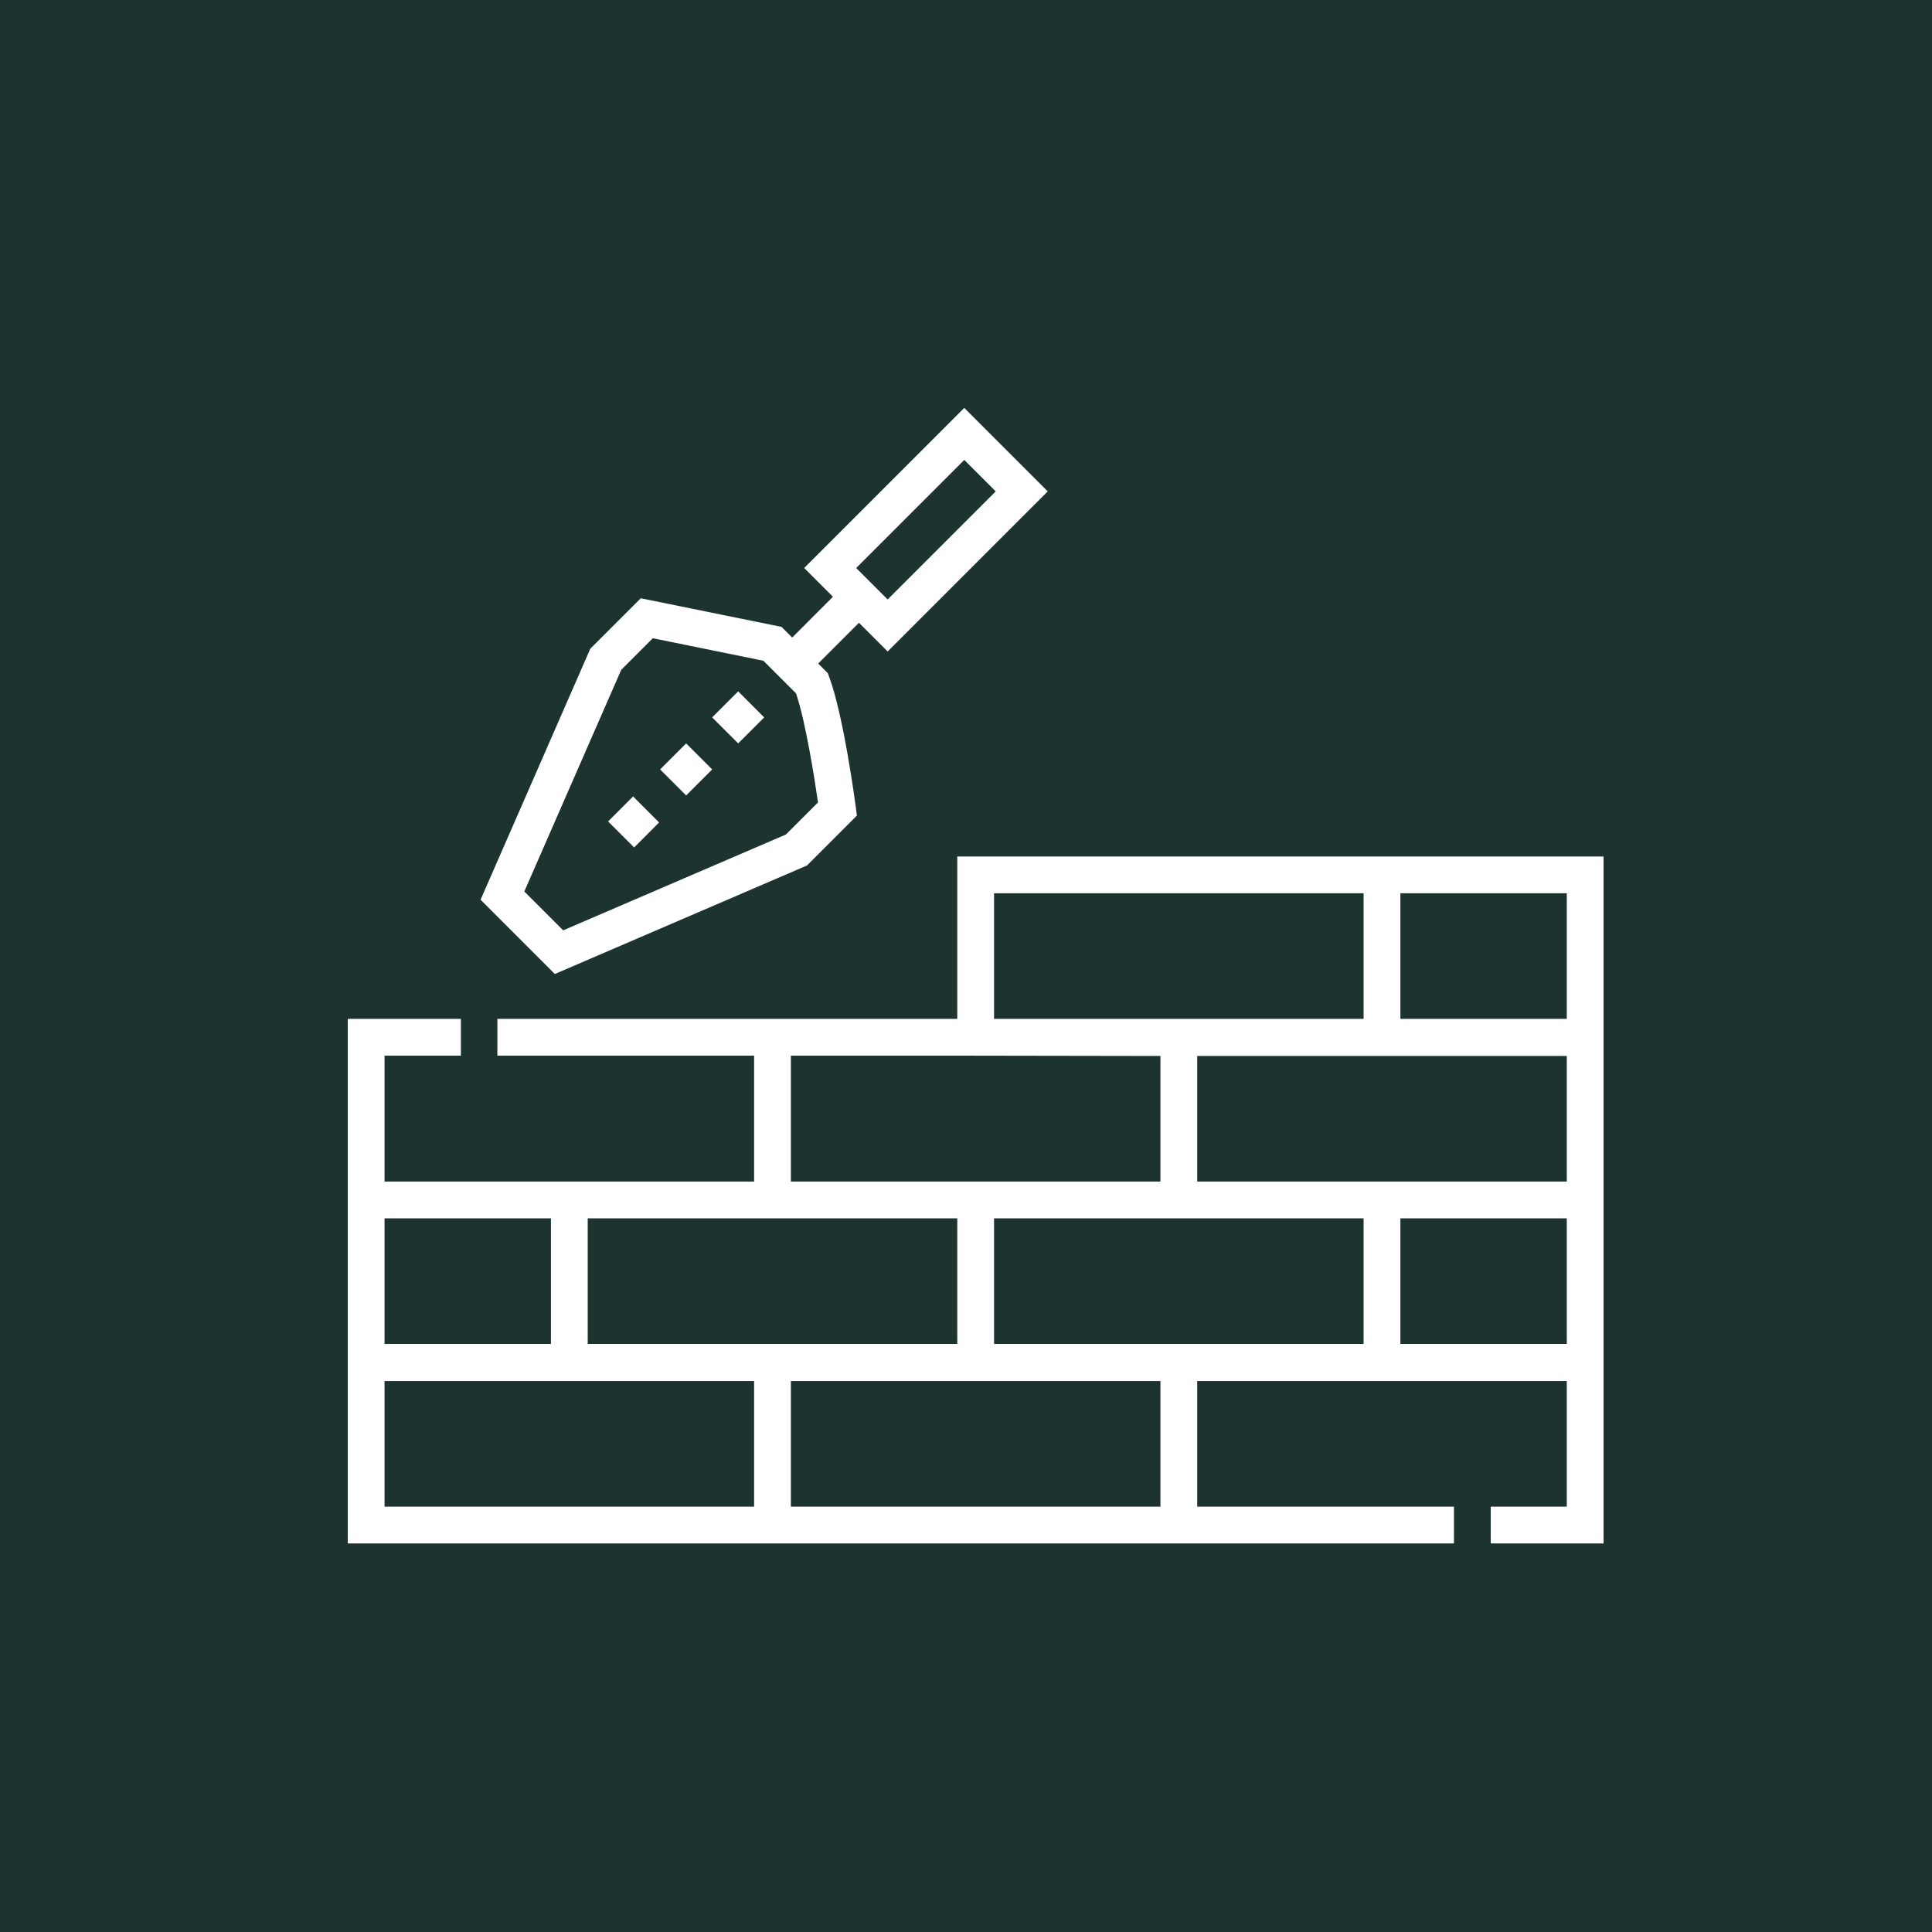
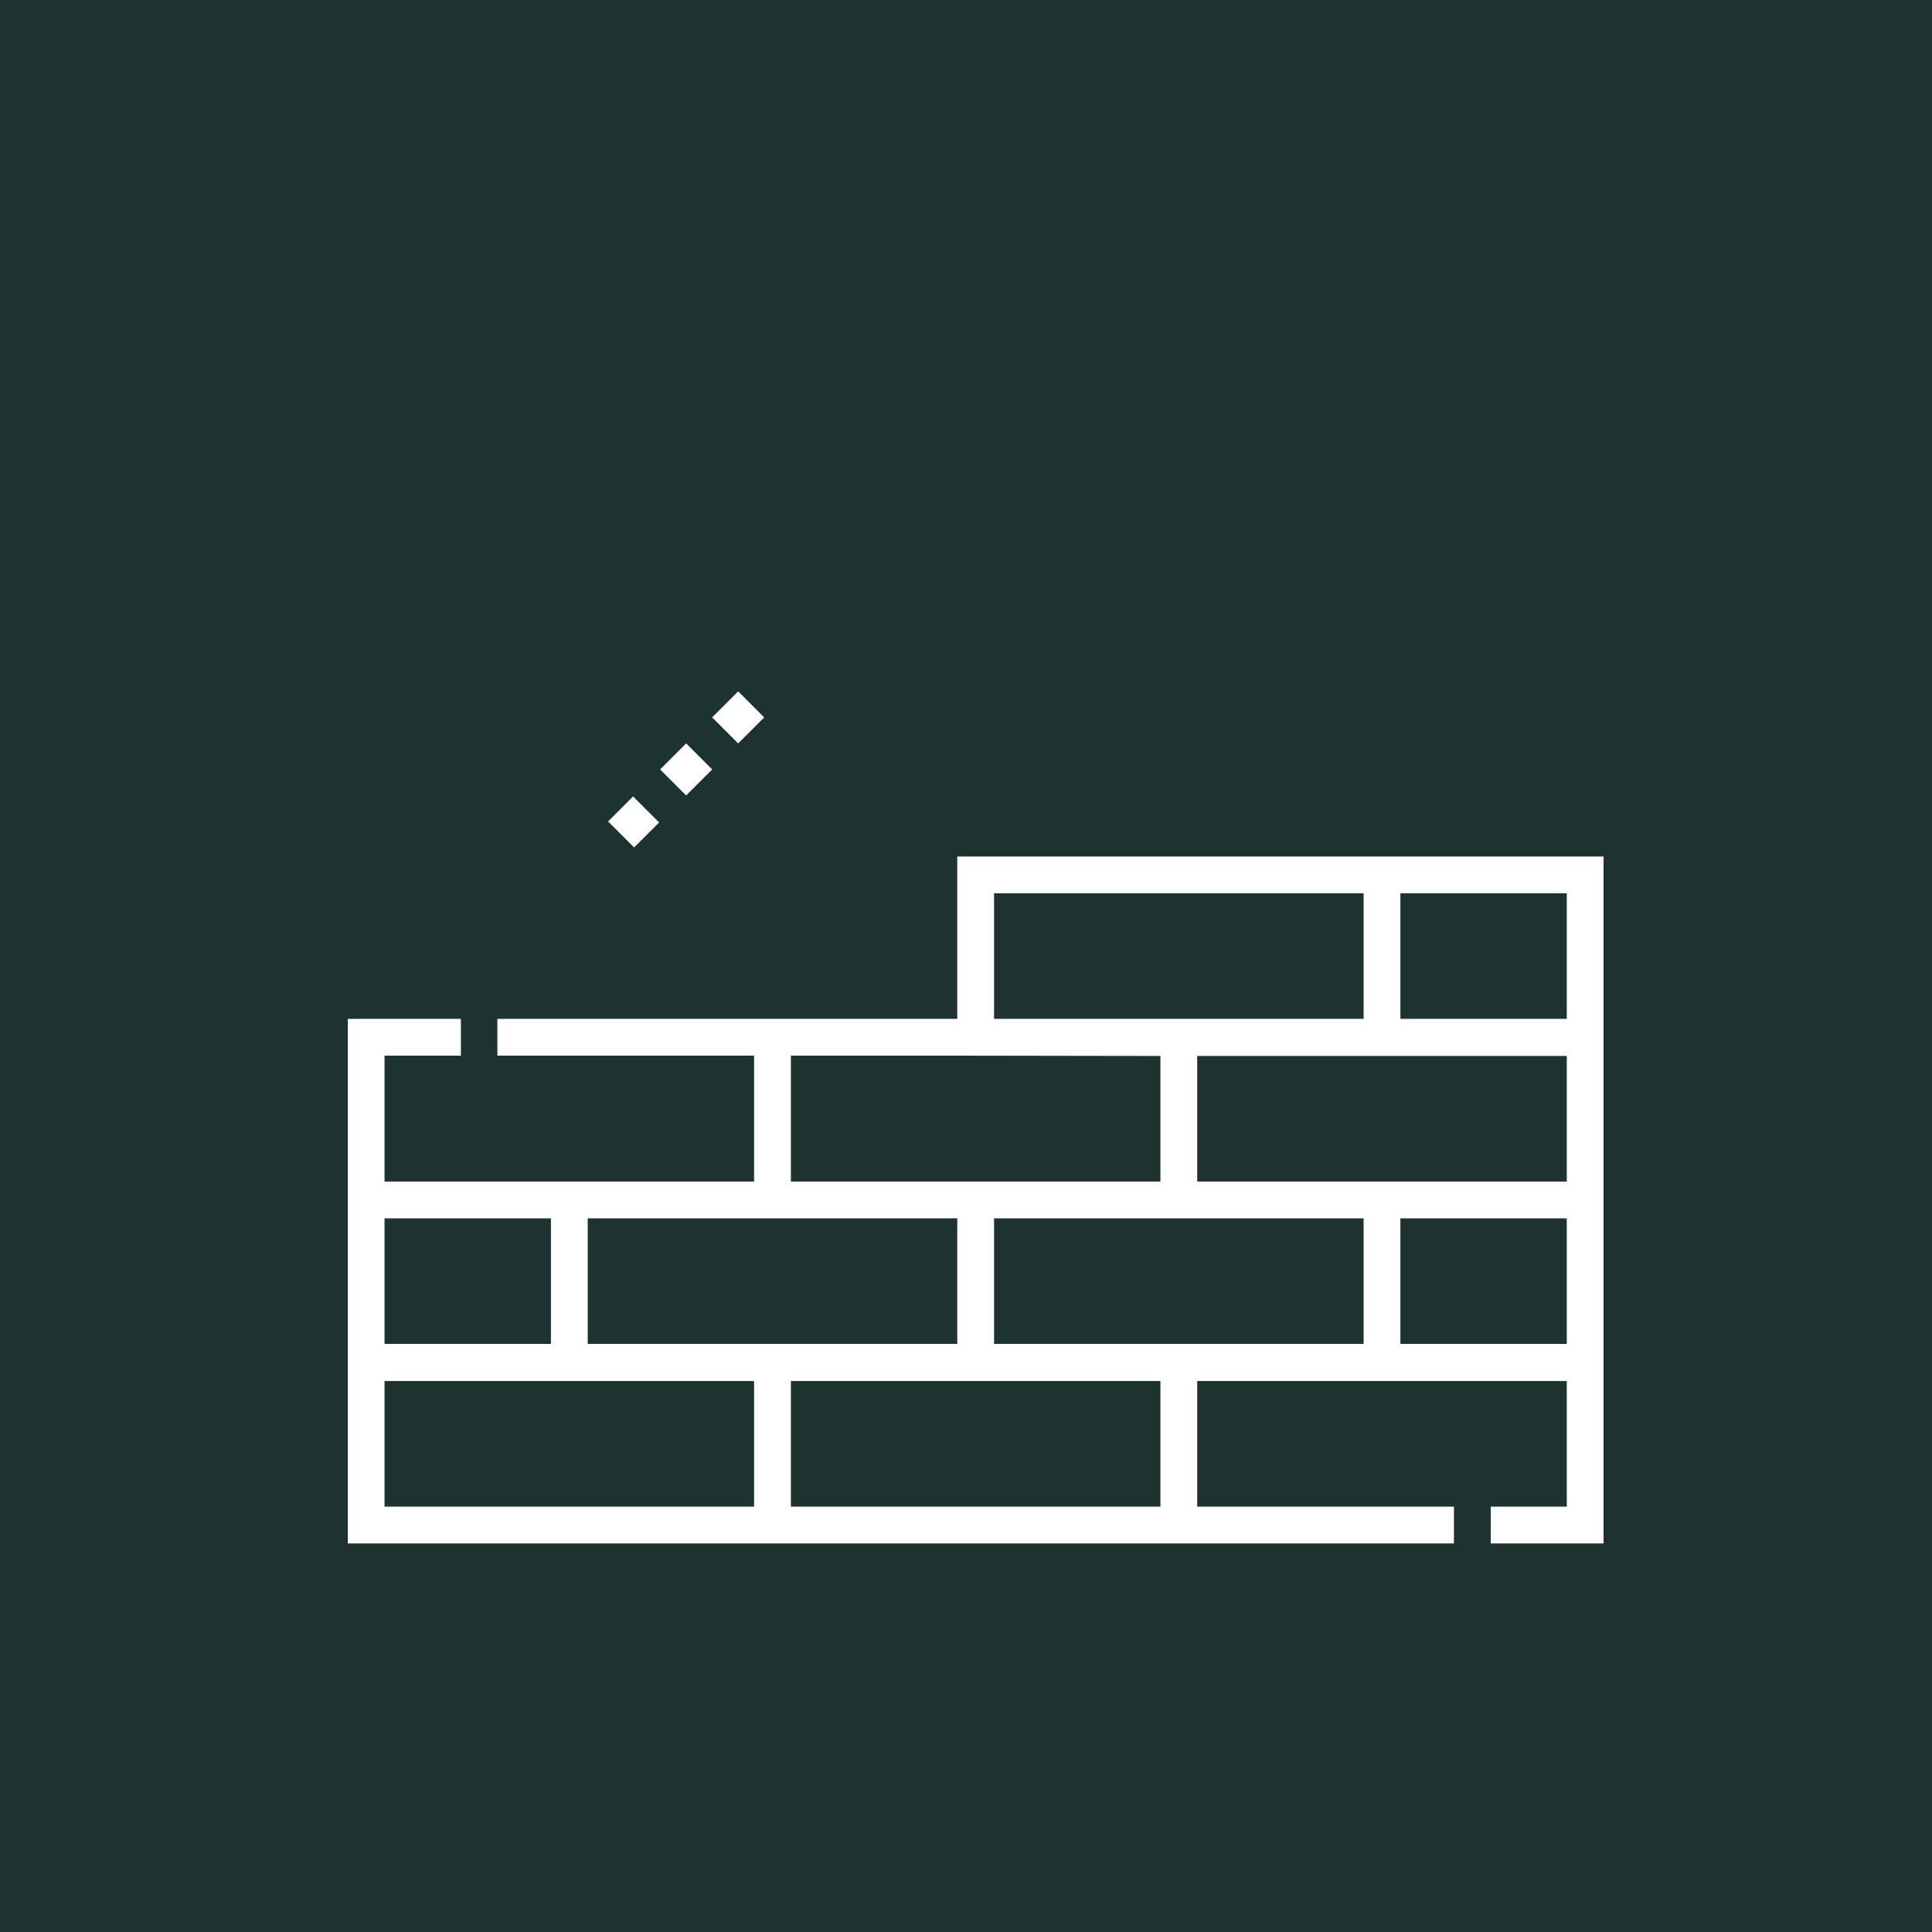
<svg xmlns="http://www.w3.org/2000/svg" width="100" height="100" viewBox="0 0 100 100" fill="none">
  <rect width="100" height="100" fill="#1C3330" />
-   <path d="M41.77 44.797L44.354 42.212L44.292 41.746C44.267 41.552 43.652 36.973 42.915 35.029L42.843 34.838L42.35 34.346L44.46 32.236L45.945 33.721L54.231 25.434L49.91 21.113L41.624 29.4L43.113 30.889L41.004 32.999L40.453 32.448L33.166 30.966L30.554 33.577L24.874 46.57L28.718 50.414L41.77 44.797ZM49.91 23.806L51.538 25.434L45.945 31.028L44.317 29.4L49.91 23.806ZM32.155 34.67L33.789 33.035L39.512 34.2L41.202 35.889C41.709 37.376 42.173 40.382 42.34 41.534L40.682 43.192L29.151 48.154L27.139 46.142L32.155 34.67Z" fill="white" />
  <path d="M36.861 37.133L38.208 35.786L39.554 37.133L38.208 38.479L36.861 37.133Z" fill="white" />
  <path d="M34.168 39.825L35.515 38.479L36.861 39.825L35.515 41.172L34.168 39.825Z" fill="white" />
  <path d="M31.475 42.518L32.769 41.224L34.115 42.57L32.822 43.864L31.475 42.518Z" fill="white" />
  <path d="M49.548 44.332V52.736H25.744V54.64H39.032V61.157H19.904V54.64H23.856V52.736H18V79.887H75.256V77.983H61.968V71.483H81.096V77.983H77.16V79.887H83V44.332H49.548ZM51.452 46.236H70.58V52.736H51.452V46.236ZM40.936 54.64H49.548L60.064 54.657V61.157H40.936V54.64ZM70.58 69.561H51.452V63.061H70.58V69.561ZM49.548 63.061V69.561H30.42V63.061H49.548ZM19.904 63.061H28.516V69.561H19.904V63.061ZM19.904 77.983V71.483H39.032V77.983H19.904ZM60.064 77.983H40.936V71.483H60.064V77.983H60.064ZM81.096 69.561H72.484V63.061H81.096V69.561ZM81.096 61.157H61.968V54.657H81.096V61.157ZM72.484 52.736V46.236H81.096V52.736H72.484Z" fill="white" />
</svg>